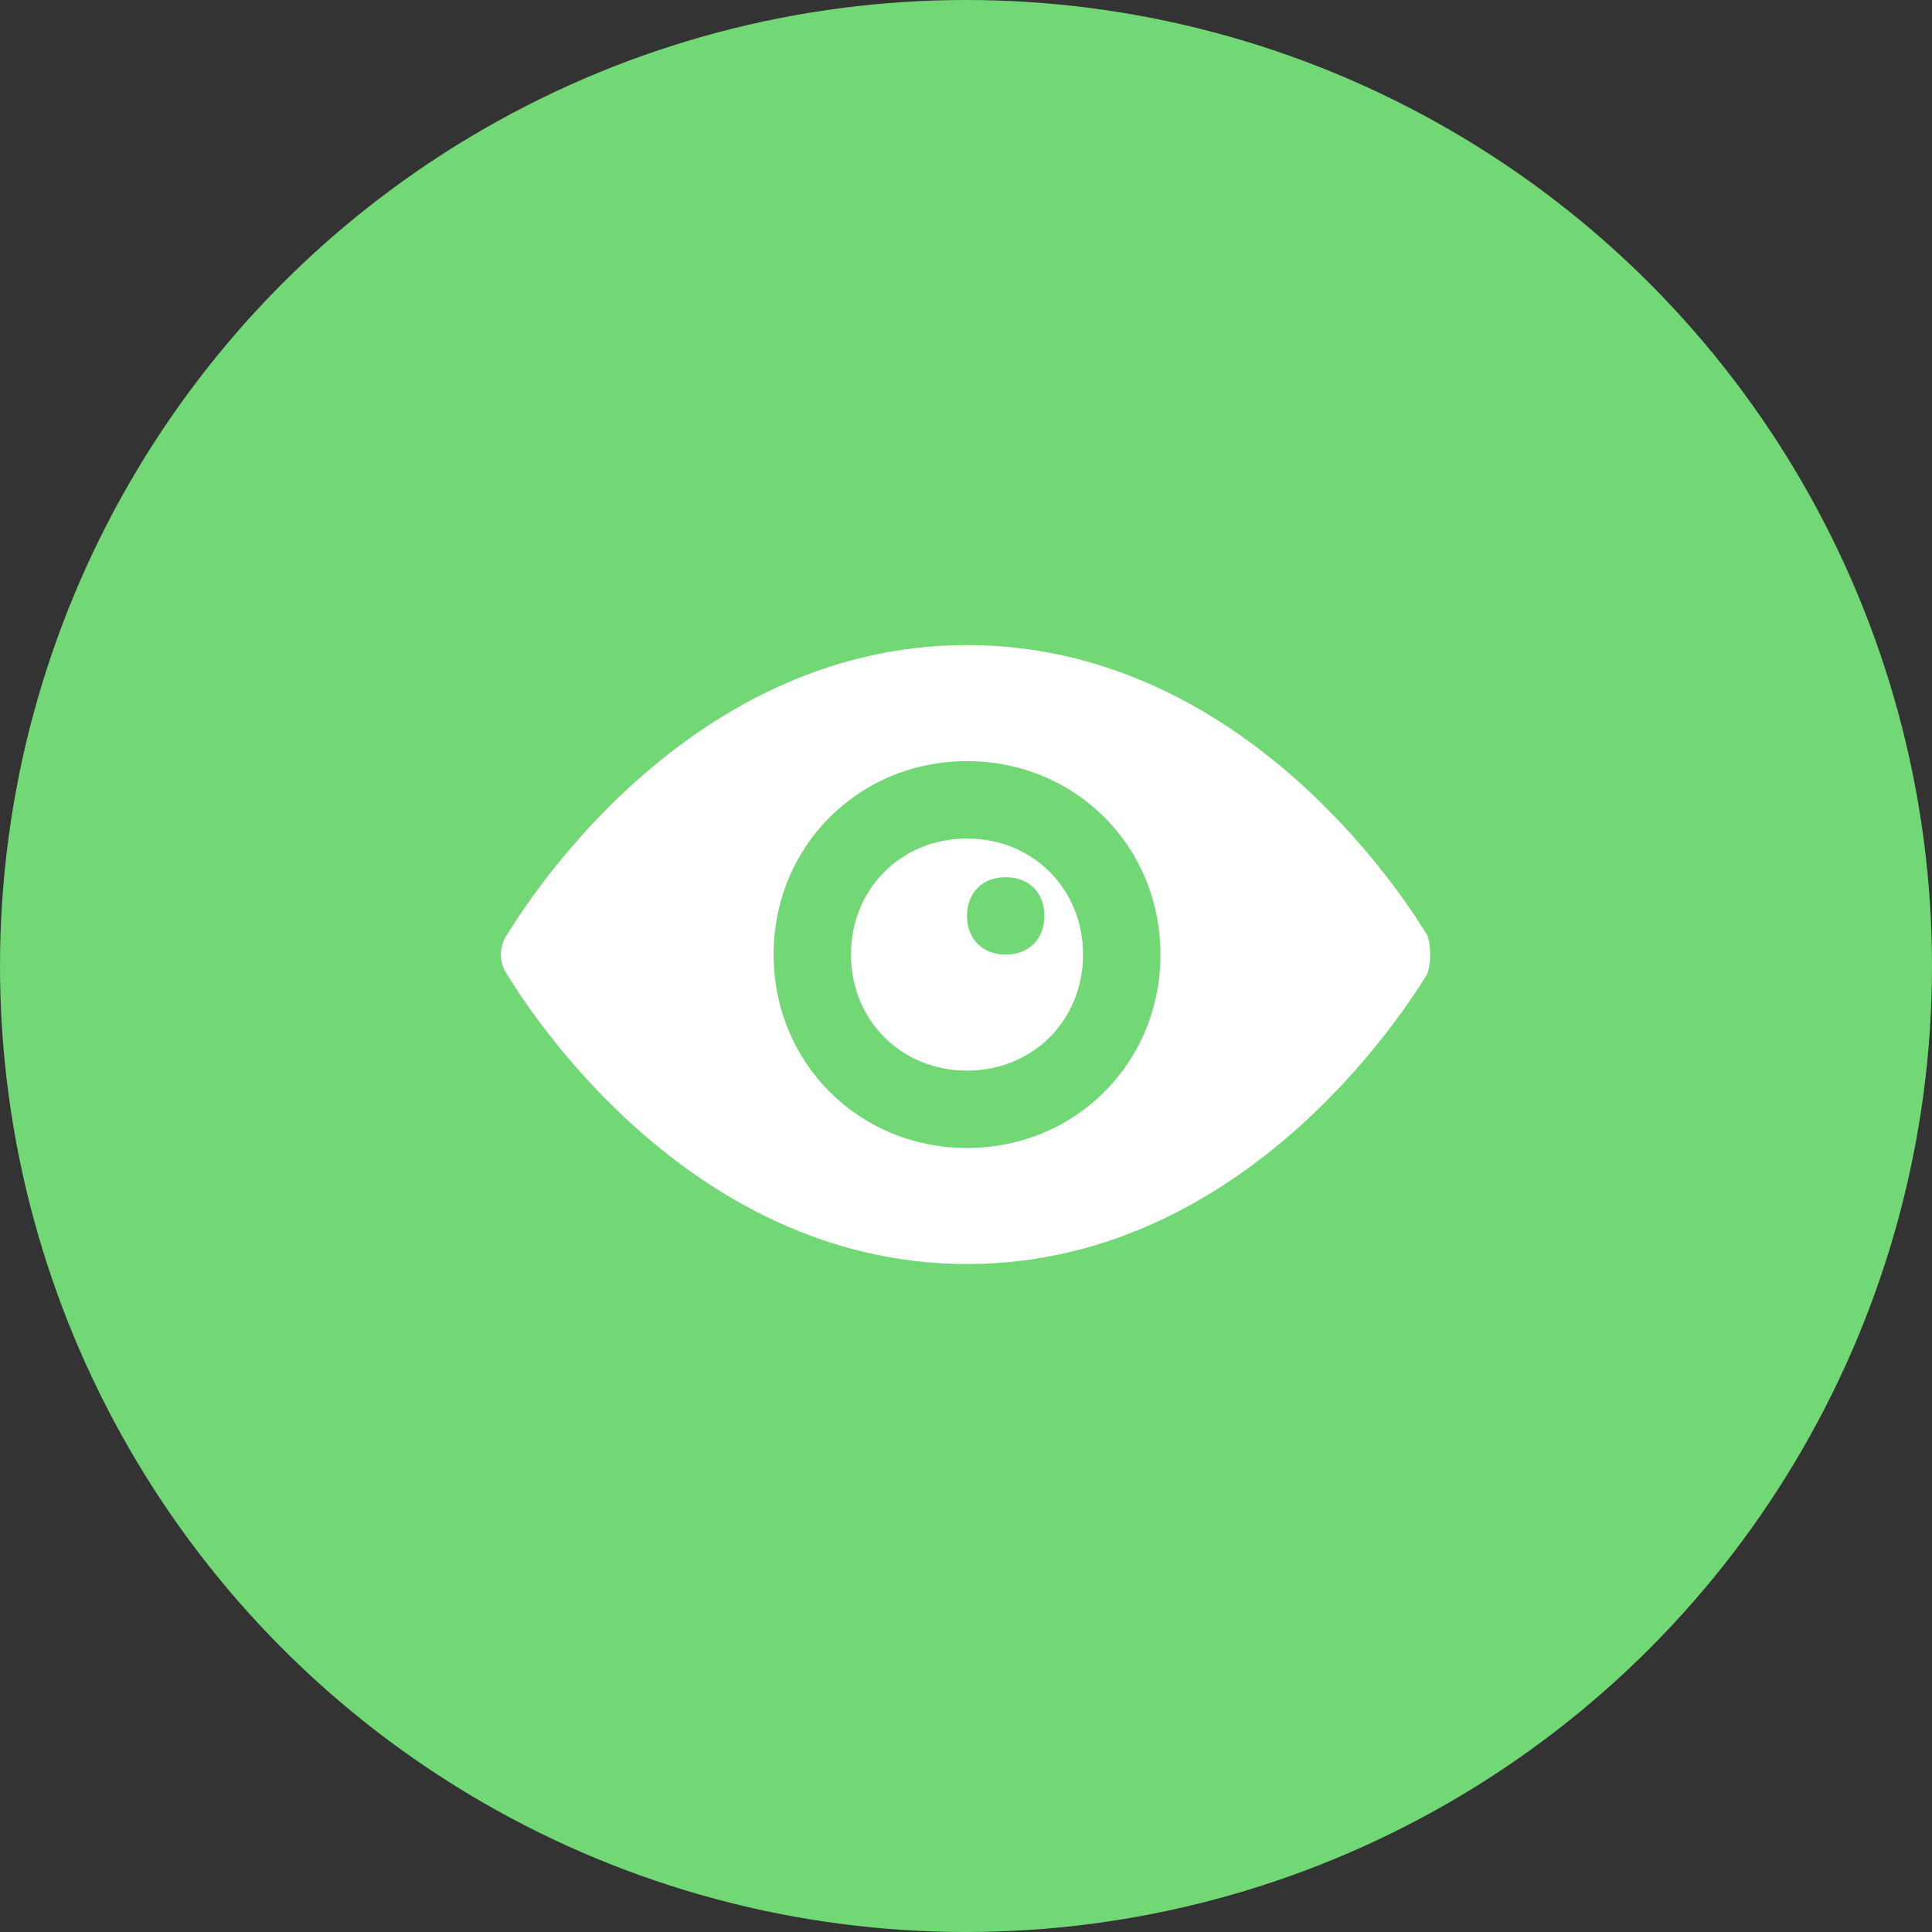
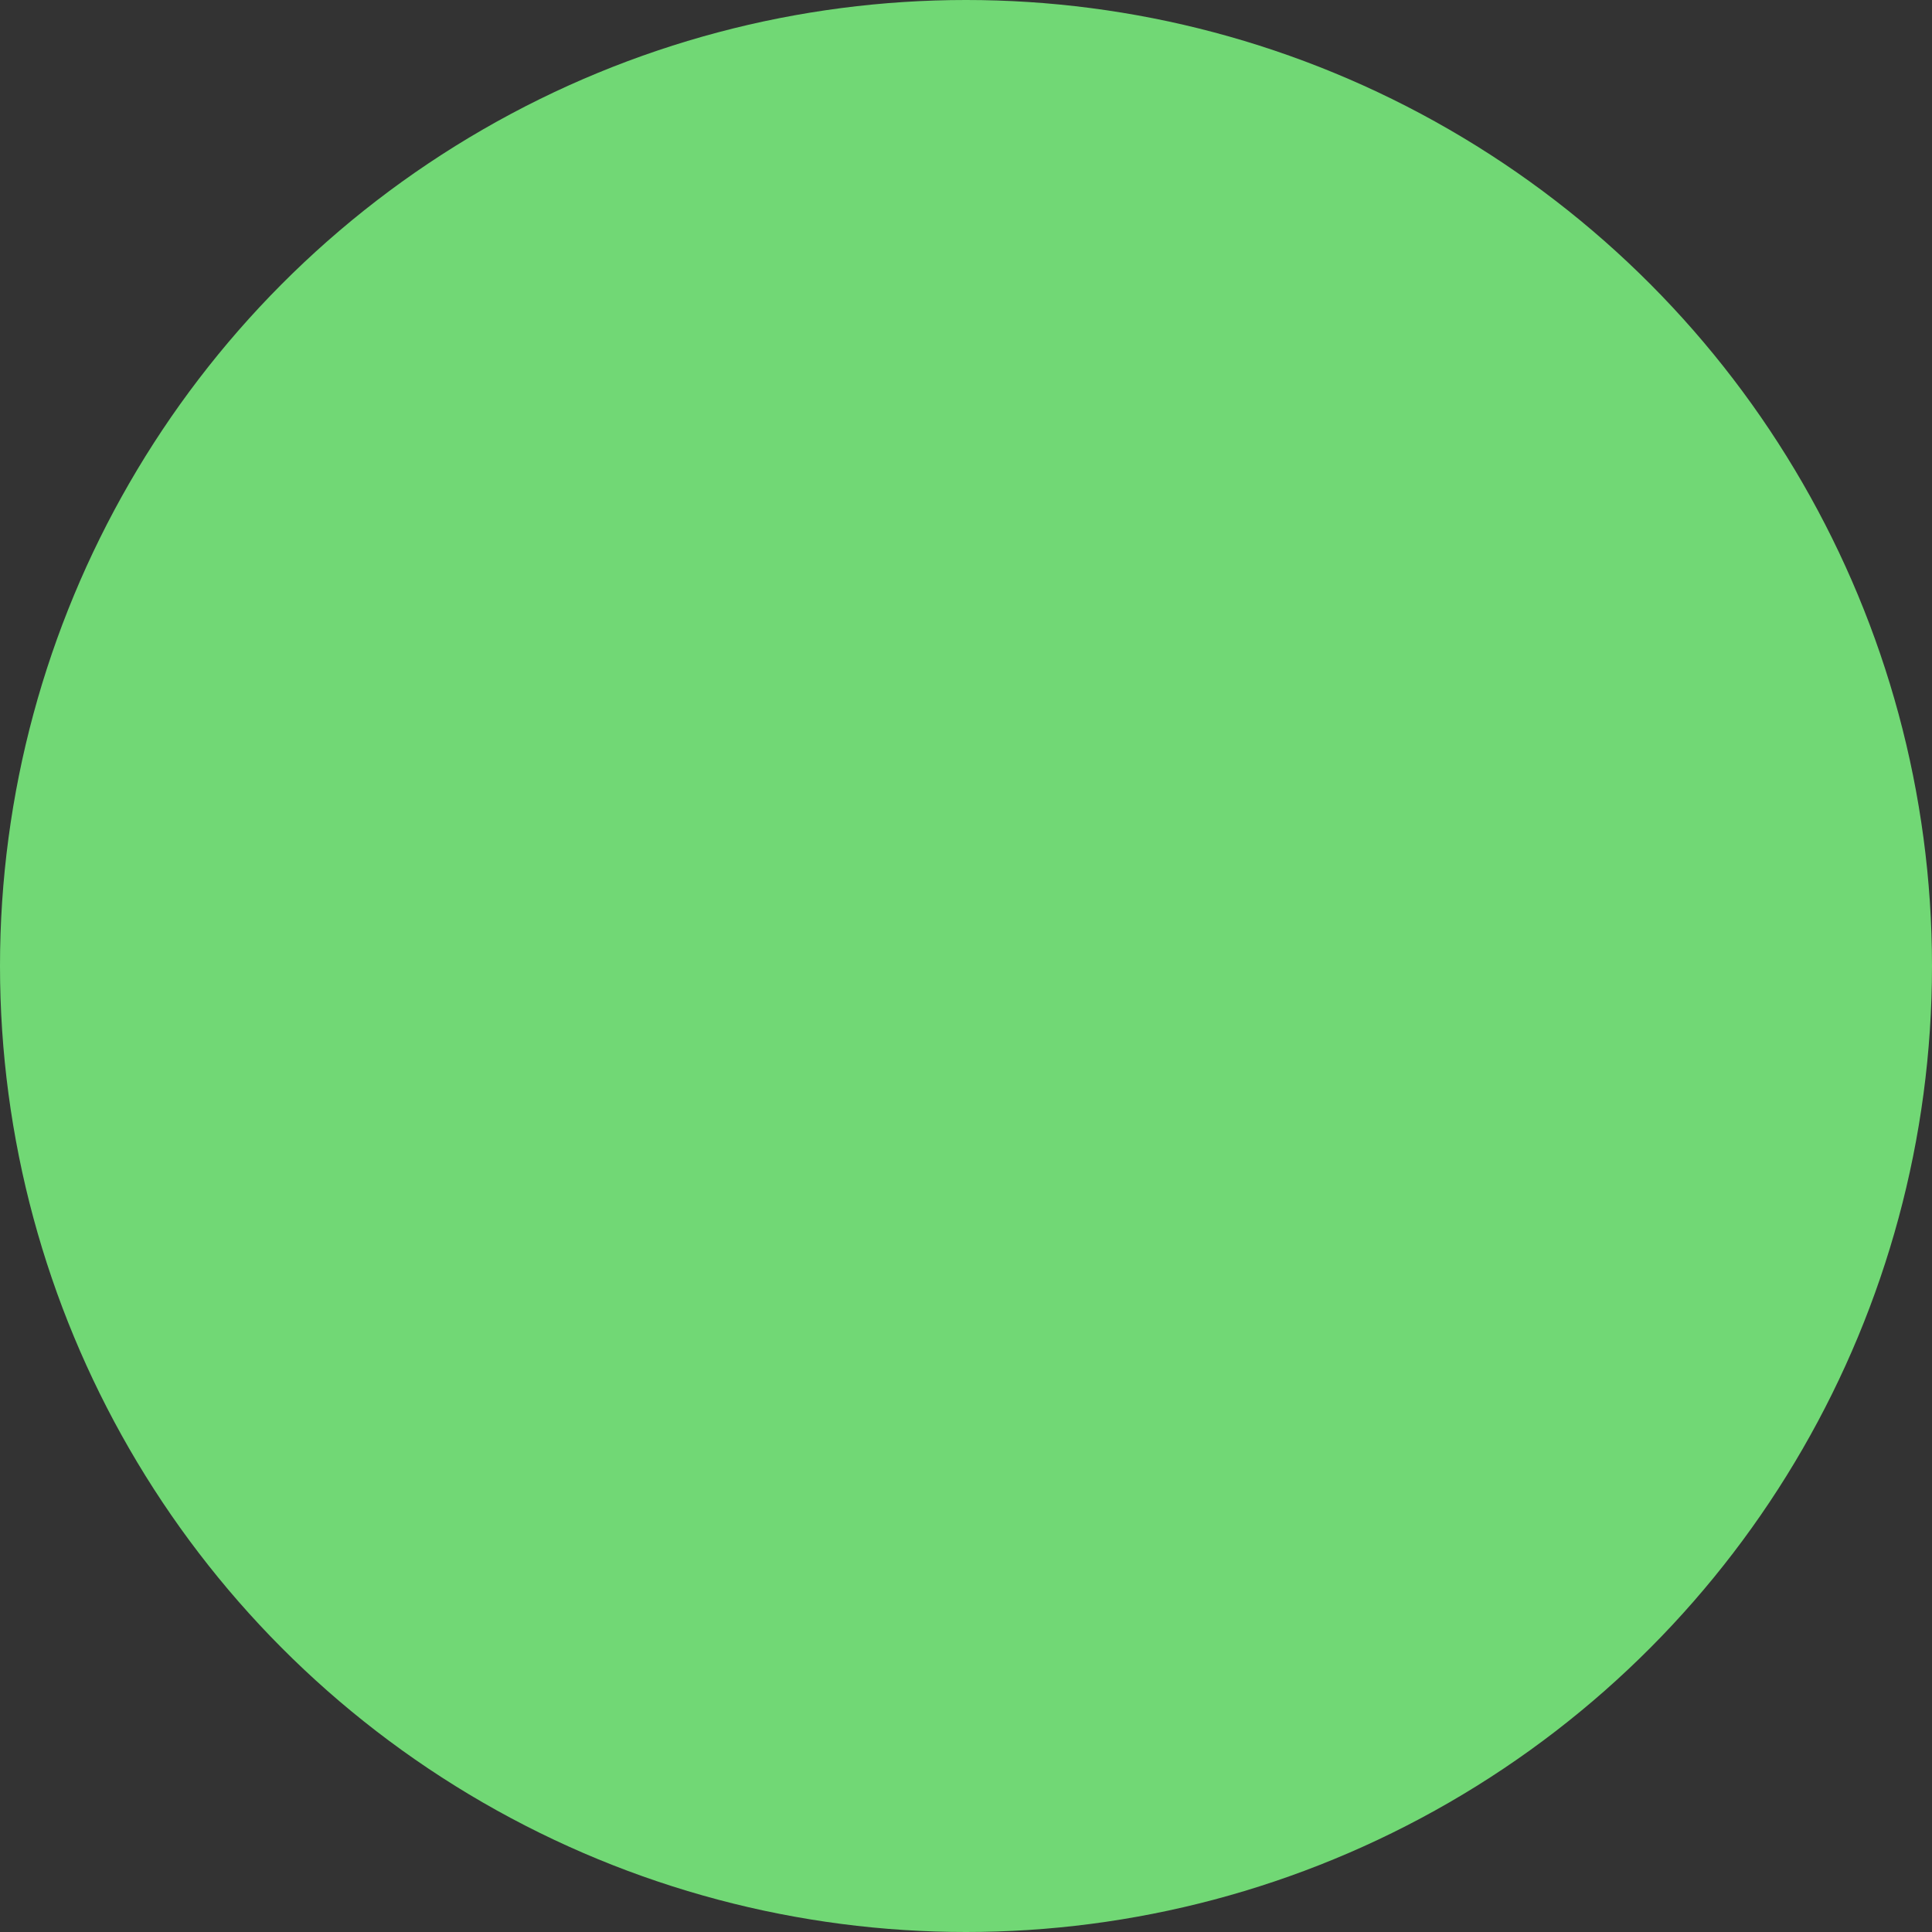
<svg xmlns="http://www.w3.org/2000/svg" width="54px" height="54px" viewBox="0 0 54 54" version="1.1">
  <rect x="0" y="0" width="54" height="54" fill="#333333" stroke="none" />
  <title>Group 2 Copy 3@2x</title>
  <g id="Symbols" stroke="none" stroke-width="1" fill="none" fill-rule="evenodd">
    <g id="Group-2-Copy-3">
      <circle id="Oval-Copy-8" fill="#71D875" cx="27" cy="27" r="27" />
      <g id="eye" transform="translate(14, 18)" fill="#FFFFFF" fill-rule="nonzero">
-         <path d="M25.895,8.14 C25.679,7.815 21.138,0.03 13.029,0.03 C4.92,0.03 0.378,7.815 0.162,8.14 C-0.054,8.464 -0.054,8.896 0.162,9.221 C0.378,9.545 4.92,17.33 13.029,17.33 C21.138,17.33 25.679,9.545 25.895,9.221 C26.003,8.896 26.003,8.464 25.895,8.14 Z M13.029,14.086 C10.001,14.086 7.623,11.708 7.623,8.68 C7.623,5.653 10.001,3.274 13.029,3.274 C16.056,3.274 18.435,5.653 18.435,8.68 C18.435,11.708 16.056,14.086 13.029,14.086 Z" id="Shape" />
-         <path d="M13.029,5.437 C11.191,5.437 9.785,6.842 9.785,8.68 C9.785,10.518 11.191,11.924 13.029,11.924 C14.867,11.924 16.272,10.518 16.272,8.68 C16.272,6.842 14.867,5.437 13.029,5.437 Z M14.11,8.68 C13.461,8.68 13.029,8.248 13.029,7.599 C13.029,6.95 13.461,6.518 14.11,6.518 C14.759,6.518 15.191,6.95 15.191,7.599 C15.191,8.248 14.759,8.68 14.11,8.68 Z" id="Shape" />
-       </g>
+         </g>
    </g>
  </g>
</svg>